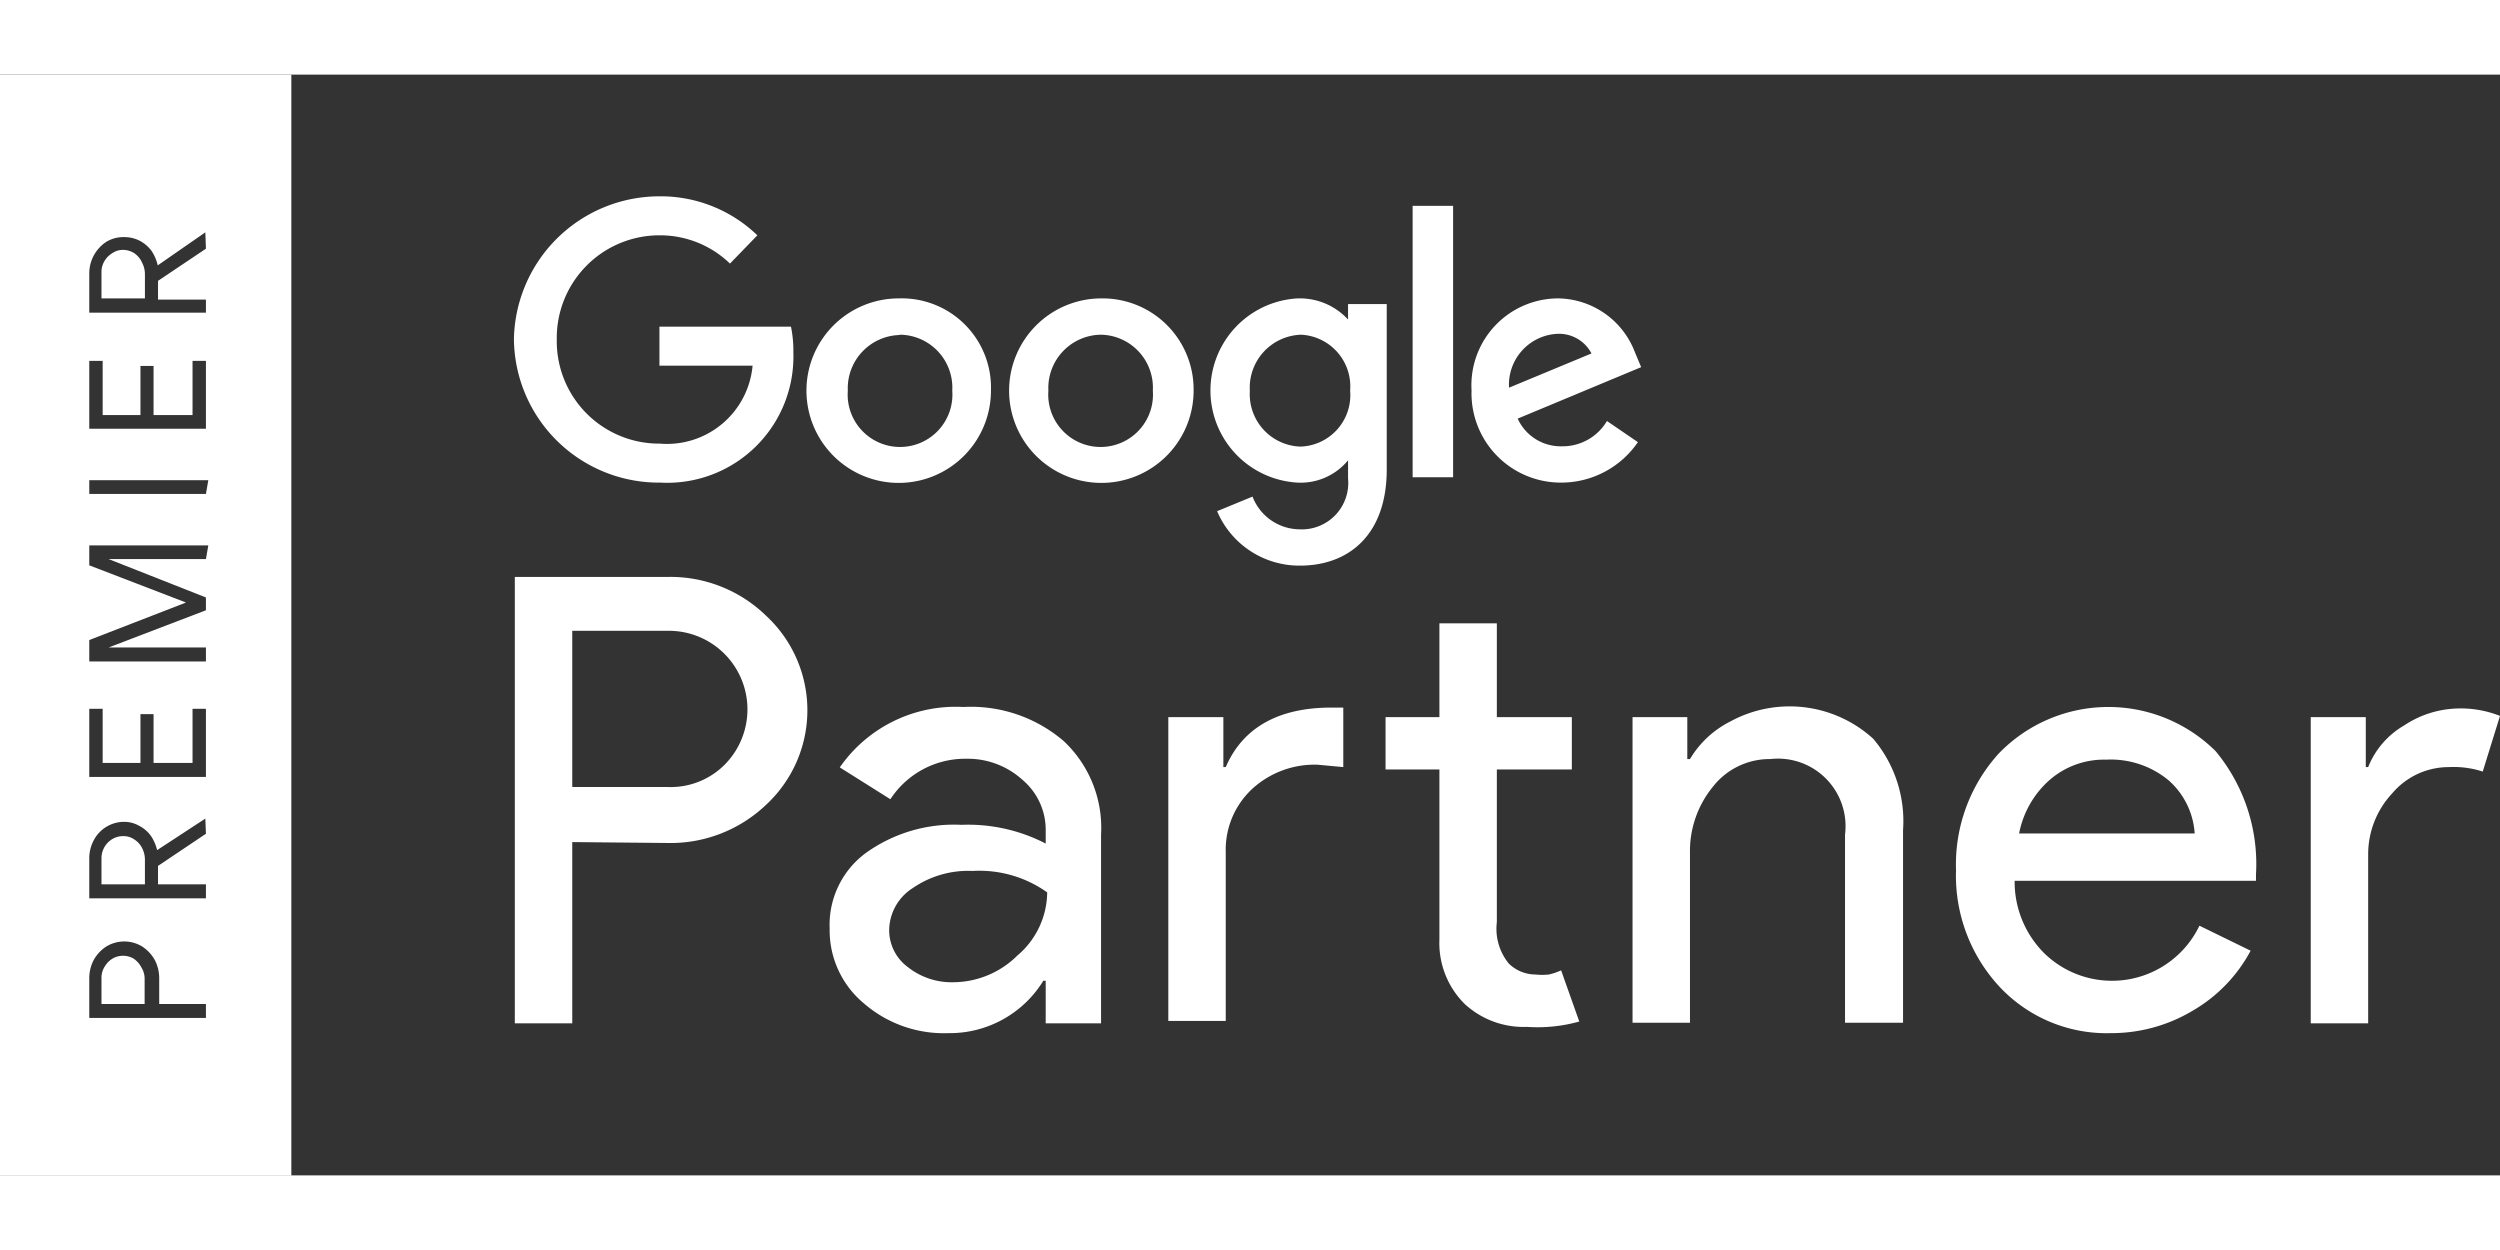
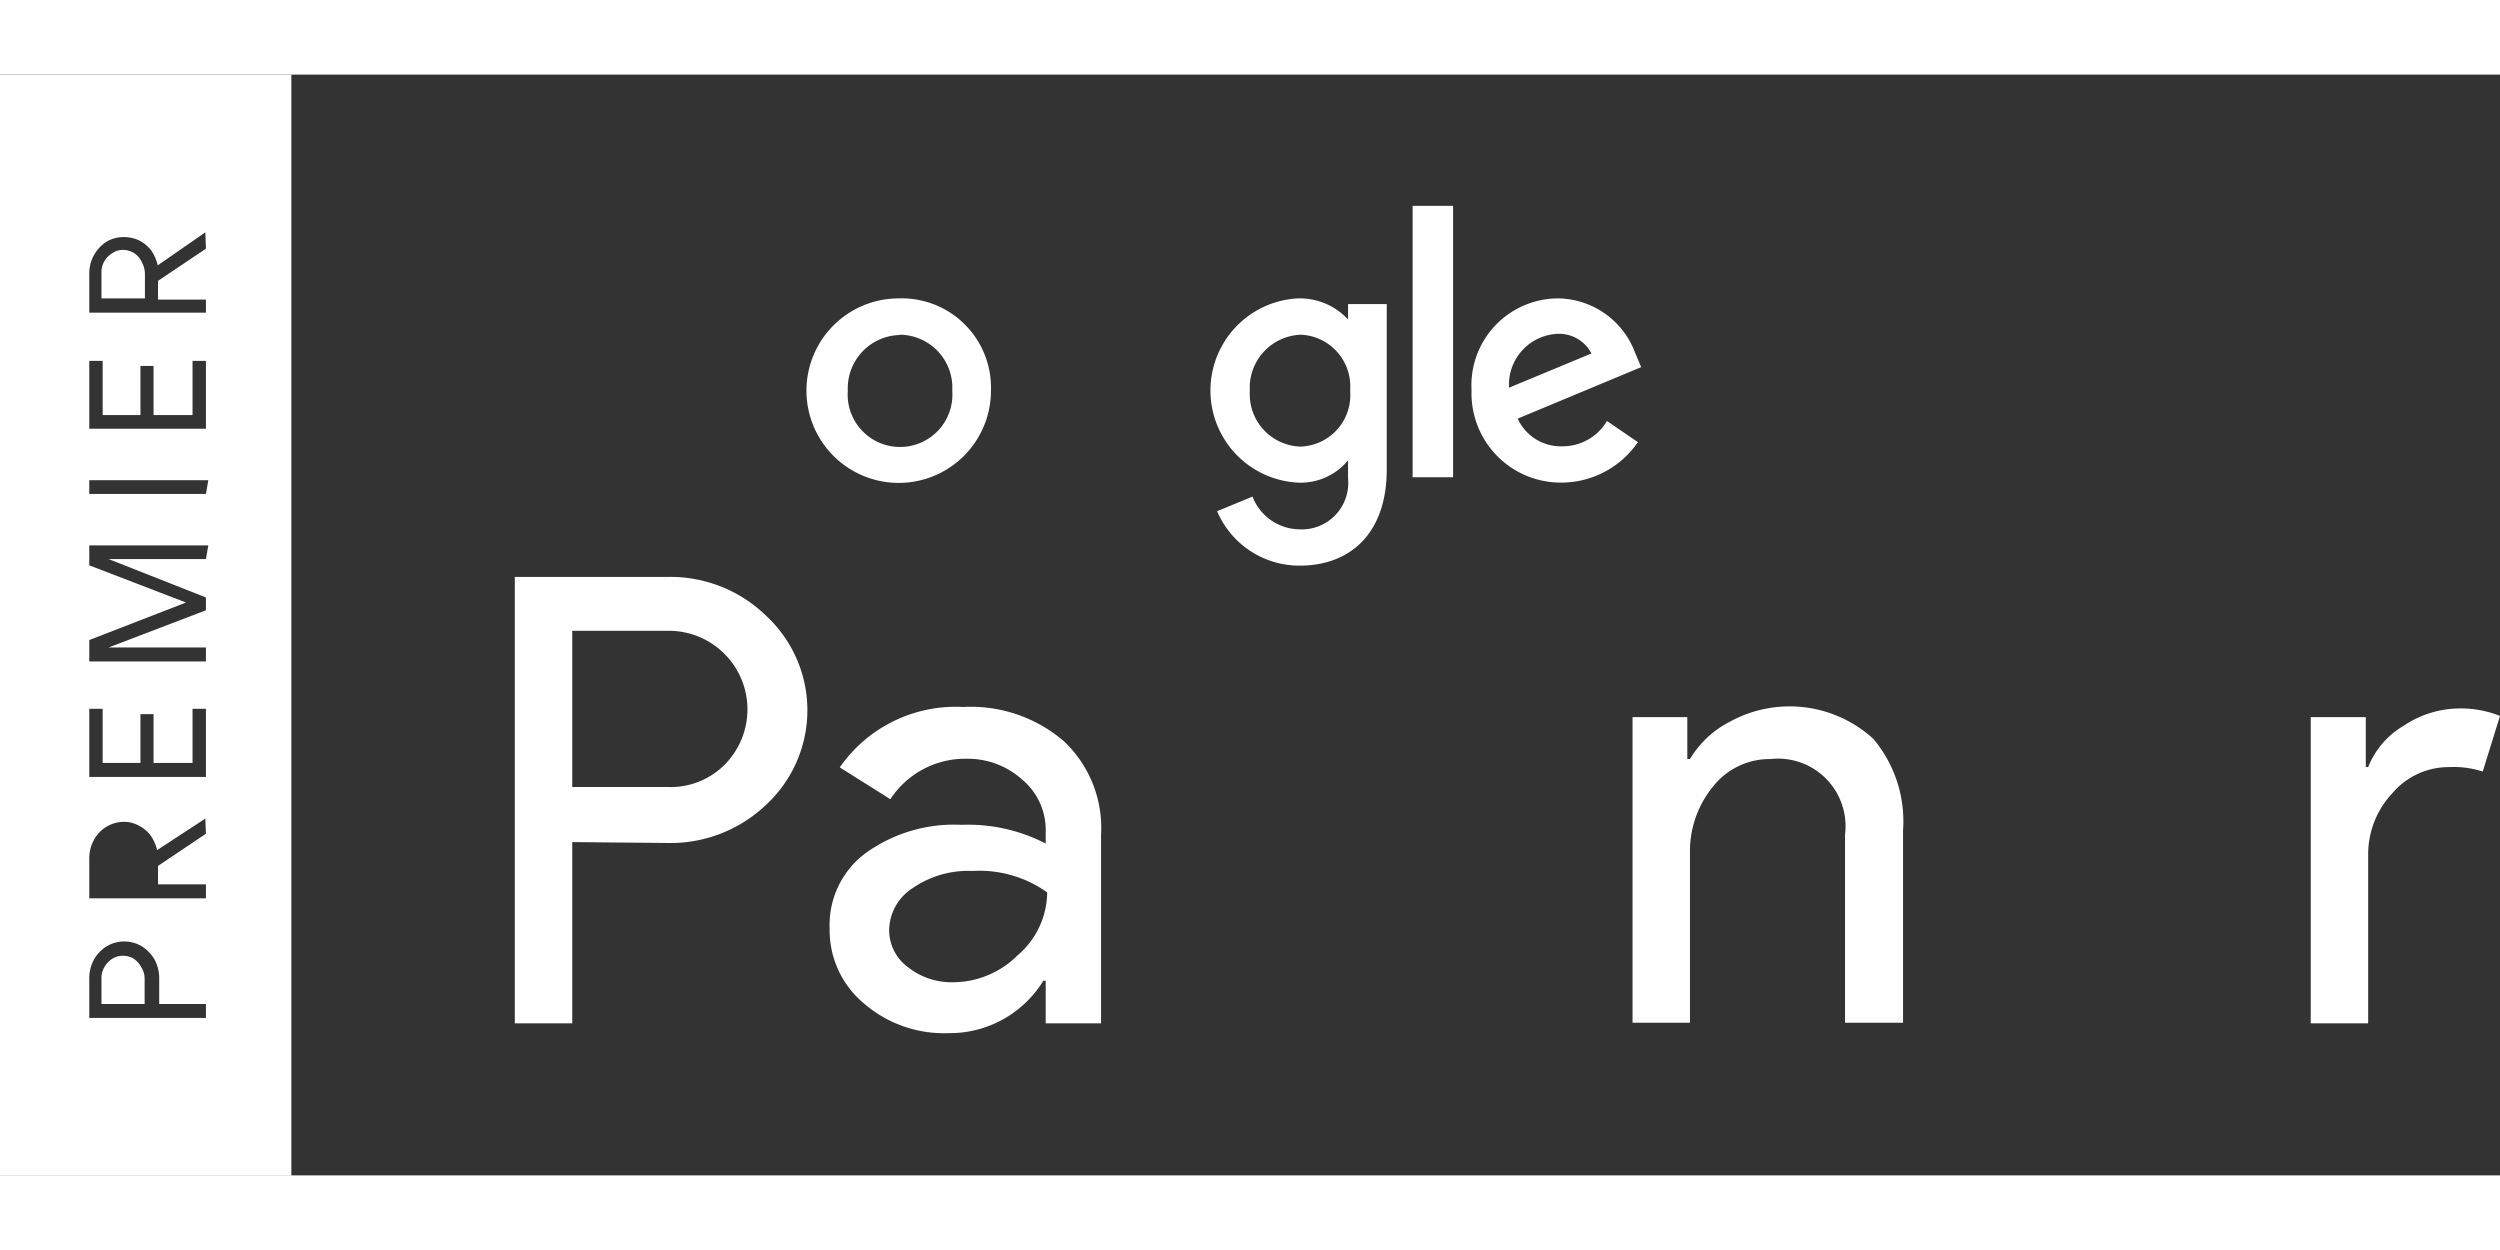
<svg xmlns="http://www.w3.org/2000/svg" viewBox="0 0 84.01 36.99" width="110" height="55">
  <rect x="0" y="0" width="84.01" height="36.99" fill="#333333" stroke="none" />
  <g fill="#FFFFFF">
    <g fill="#FFFFFF">
-       <path d="M26.58,8.47H22.16V9.78h3.13a2.89,2.89,0,0,1-3.12,2.62,3.44,3.44,0,0,1-3.46-3.49A3.45,3.45,0,0,1,22.17,5.4a3.38,3.38,0,0,1,2.36.95l.92-.95a4.68,4.68,0,0,0-3.33-1.31,4.89,4.89,0,0,0-4.85,4.8,4.87,4.87,0,0,0,4.92,4.82,4.24,4.24,0,0,0,4.47-4.37,4,4,0,0,0-.08-.87Z" fill="#FFFFFF" />
      <path d="M30.2,7.52a3.1,3.1,0,1,0,3.1,3.1,3,3,0,0,0-3.1-3.1Zm0,1.22A1.78,1.78,0,0,1,32,10.62a1.76,1.76,0,1,1-3.51,0,1.79,1.79,0,0,1,1.77-1.87Z" fill="#FFFFFF" />
-       <path d="M37,7.52a3.1,3.1,0,1,0,3.11,3.1A3.06,3.06,0,0,0,37,7.52Zm0,1.22a1.78,1.78,0,0,1,1.74,1.88,1.76,1.76,0,1,1-3.51,0A1.79,1.79,0,0,1,37,8.74Z" fill="#FFFFFF" />
      <path d="M43.6,7.52a3.1,3.1,0,0,0,0,6.19,2.06,2.06,0,0,0,1.7-.75v.61a1.56,1.56,0,0,1-1.63,1.71,1.71,1.71,0,0,1-1.58-1.1l-1.19.49a3,3,0,0,0,2.78,1.83c1.66,0,2.92-1.05,2.92-3.23V7.71h-1.3v.52a2.2,2.2,0,0,0-1.67-.71Zm.12,1.22a1.74,1.74,0,0,1,1.65,1.88A1.73,1.73,0,0,1,43.7,12.5,1.76,1.76,0,0,1,42,10.63a1.78,1.78,0,0,1,1.73-1.89Z" fill="#FFFFFF" />
      <path d="M52.34,7.52a2.92,2.92,0,0,0-2.89,3.09,3,3,0,0,0,3,3.1,3.12,3.12,0,0,0,2.59-1.36L54,11.64a1.73,1.73,0,0,1-1.52.85A1.59,1.59,0,0,1,51,11.56l4.15-1.73-.21-.5a2.8,2.8,0,0,0-2.57-1.81Zm0,1.19a1.23,1.23,0,0,1,1.14.66l-2.77,1.15a1.71,1.71,0,0,1,1.63-1.81Z" fill="#FFFFFF" />
      <path d="M47.47,13.53h1.36V4.41H47.47Z" fill="#FFFFFF" />
      <path d="M19.23,25.79v6.09H17.3v-15h5.12a4.61,4.61,0,0,1,3.32,1.3,4.33,4.33,0,0,1,0,6.36,4.65,4.65,0,0,1-3.32,1.28Zm0-7.1v5.25h3.24a2.56,2.56,0,0,0,1.91-.78,2.64,2.64,0,0,0-1.91-4.47Z" fill="#FFFFFF" />
      <path d="M32.37,21.25a4.79,4.79,0,0,1,3.38,1.15A4,4,0,0,1,37,25.54v6.34H35.14V30.45h-.08a3.69,3.69,0,0,1-3.19,1.76,4.1,4.1,0,0,1-2.84-1,3.19,3.19,0,0,1-1.15-2.51,3,3,0,0,1,1.21-2.54,5.08,5.08,0,0,1,3.22-.95,5.67,5.67,0,0,1,2.83.63v-.44a2.2,2.2,0,0,0-.79-1.71,2.73,2.73,0,0,0-1.87-.7,3,3,0,0,0-2.56,1.36l-1.7-1.07A4.74,4.74,0,0,1,32.37,21.25Zm-2.49,7.48A1.54,1.54,0,0,0,30.52,30a2.36,2.36,0,0,0,1.5.5,3.08,3.08,0,0,0,2.17-.9,2.81,2.81,0,0,0,1-2.12,3.93,3.93,0,0,0-2.51-.72,3.28,3.28,0,0,0-2,.57A1.7,1.7,0,0,0,29.88,28.73Z" fill="#FFFFFF" />
-       <path d="M39.26,21.59h1.85v1.68h.08c.57-1.32,1.76-2,3.55-2l.4,0v2l-.86-.08a3.1,3.1,0,0,0-2.22.83,2.79,2.79,0,0,0-.87,2.11v5.67H39.26ZM51.31,32a2.92,2.92,0,0,1-2.09-.77,2.88,2.88,0,0,1-.85-2.16V23.35H46.56V21.59h1.81V18.44H50.3v3.15h2.52v1.76H50.3v5.13a1.85,1.85,0,0,0,.4,1.39,1.29,1.29,0,0,0,.9.37,2.14,2.14,0,0,0,.45,0,2.19,2.19,0,0,0,.41-.14l.61,1.72A5.21,5.21,0,0,1,51.31,32Z" fill="#FFFFFF" />
      <path d="M54.86,21.59H56.7V23h.09a3.31,3.31,0,0,1,1.35-1.26,4.17,4.17,0,0,1,4.81.58,4.29,4.29,0,0,1,1,3.07v6.47H62V25.54A2.27,2.27,0,0,0,59.49,23a2.42,2.42,0,0,0-1.93.93,3.42,3.42,0,0,0-.77,2.24v5.69H54.86Z" fill="#FFFFFF" />
-       <path d="M70.94,32.21a4.93,4.93,0,0,1-3.74-1.55,5.49,5.49,0,0,1-1.47-3.93,5.55,5.55,0,0,1,1.43-3.91,5.12,5.12,0,0,1,7.29-.09,5.94,5.94,0,0,1,1.36,4.15l0,.21H67.7a3.39,3.39,0,0,0,1,2.44,3.26,3.26,0,0,0,5.21-.93l1.72.84a5.1,5.1,0,0,1-1.92,2A5.32,5.32,0,0,1,70.94,32.21ZM67.85,25.5h5.9a2.6,2.6,0,0,0-.87-1.78,3.05,3.05,0,0,0-2.11-.7,2.78,2.78,0,0,0-1.88.67A3.2,3.2,0,0,0,67.85,25.5Z" fill="#FFFFFF" />
      <path d="M79.58,31.88H77.65V21.59H79.5v1.68h.08a2.82,2.82,0,0,1,1.21-1.4,3.39,3.39,0,0,1,1.8-.57,3.57,3.57,0,0,1,1.42.25l-.58,1.87a3.18,3.18,0,0,0-1.14-.15,2.49,2.49,0,0,0-1.9.88,3,3,0,0,0-.81,2.06Z" fill="#FFFFFF" />
-       <path d="M4.51,25.7a.63.63,0,0,0-.38-.11.69.69,0,0,0-.34.09.75.75,0,0,0-.27.26.77.77,0,0,0-.11.39v.88H4.87v-.84A.86.86,0,0,0,4.78,26,.73.73,0,0,0,4.51,25.7Z" fill="#FFFFFF" />
      <path d="M4.51,6a.7.7,0,0,0-.38-.11.61.61,0,0,0-.34.1.75.75,0,0,0-.27.26.71.71,0,0,0-.11.39v.88H4.87V6.71a.82.82,0,0,0-.09-.38A.75.75,0,0,0,4.51,6Z" fill="#FFFFFF" />
      <path d="M0,0V37H9.79V0ZM6.92,31.7H3V30.37a1.32,1.32,0,0,1,.15-.62,1.29,1.29,0,0,1,.42-.45,1.16,1.16,0,0,1,1.21,0,1.29,1.29,0,0,1,.42.45,1.32,1.32,0,0,1,.15.62v.86H6.92Zm0-6.19L5.31,26.59v.62H6.92v.47H3V26.34a1.28,1.28,0,0,1,.15-.61,1.15,1.15,0,0,1,1-.62,1,1,0,0,1,.52.13,1.09,1.09,0,0,1,.4.34,1.46,1.46,0,0,1,.21.48h0L6.9,25h0Zm0-1.91H3V21.31h.45v1.82H4.72V21.49h.44v1.64H6.47V21.31h.45Zm0-7.32H4.4l-.75,0v0l3.27,1.29V18L3.65,19.25v0l.75,0H6.92v.47H3V19l3.25-1.26v0L3,16.49v-.67h4Zm0-2.19H3v-.46h4Zm0-2.19H3V9.62h.45v1.82H4.72V9.79h.44v1.65H6.47V9.62h.45Zm0-6.05L5.31,6.93v.63H6.92V8H3V6.68a1.27,1.27,0,0,1,.57-1.06,1.12,1.12,0,0,1,.6-.16,1.14,1.14,0,0,1,.52.12,1.19,1.19,0,0,1,.4.34,1.43,1.43,0,0,1,.21.49h0L6.9,5.3h0Z" fill="#FFFFFF" />
      <path d="M4.48,29.7a.7.7,0,0,0-.35-.09.69.69,0,0,0-.34.09.78.78,0,0,0-.27.27.71.71,0,0,0-.11.39v.87H4.86v-.87A.71.71,0,0,0,4.75,30,.78.78,0,0,0,4.48,29.7Z" fill="#FFFFFF" />
    </g>
  </g>
</svg>